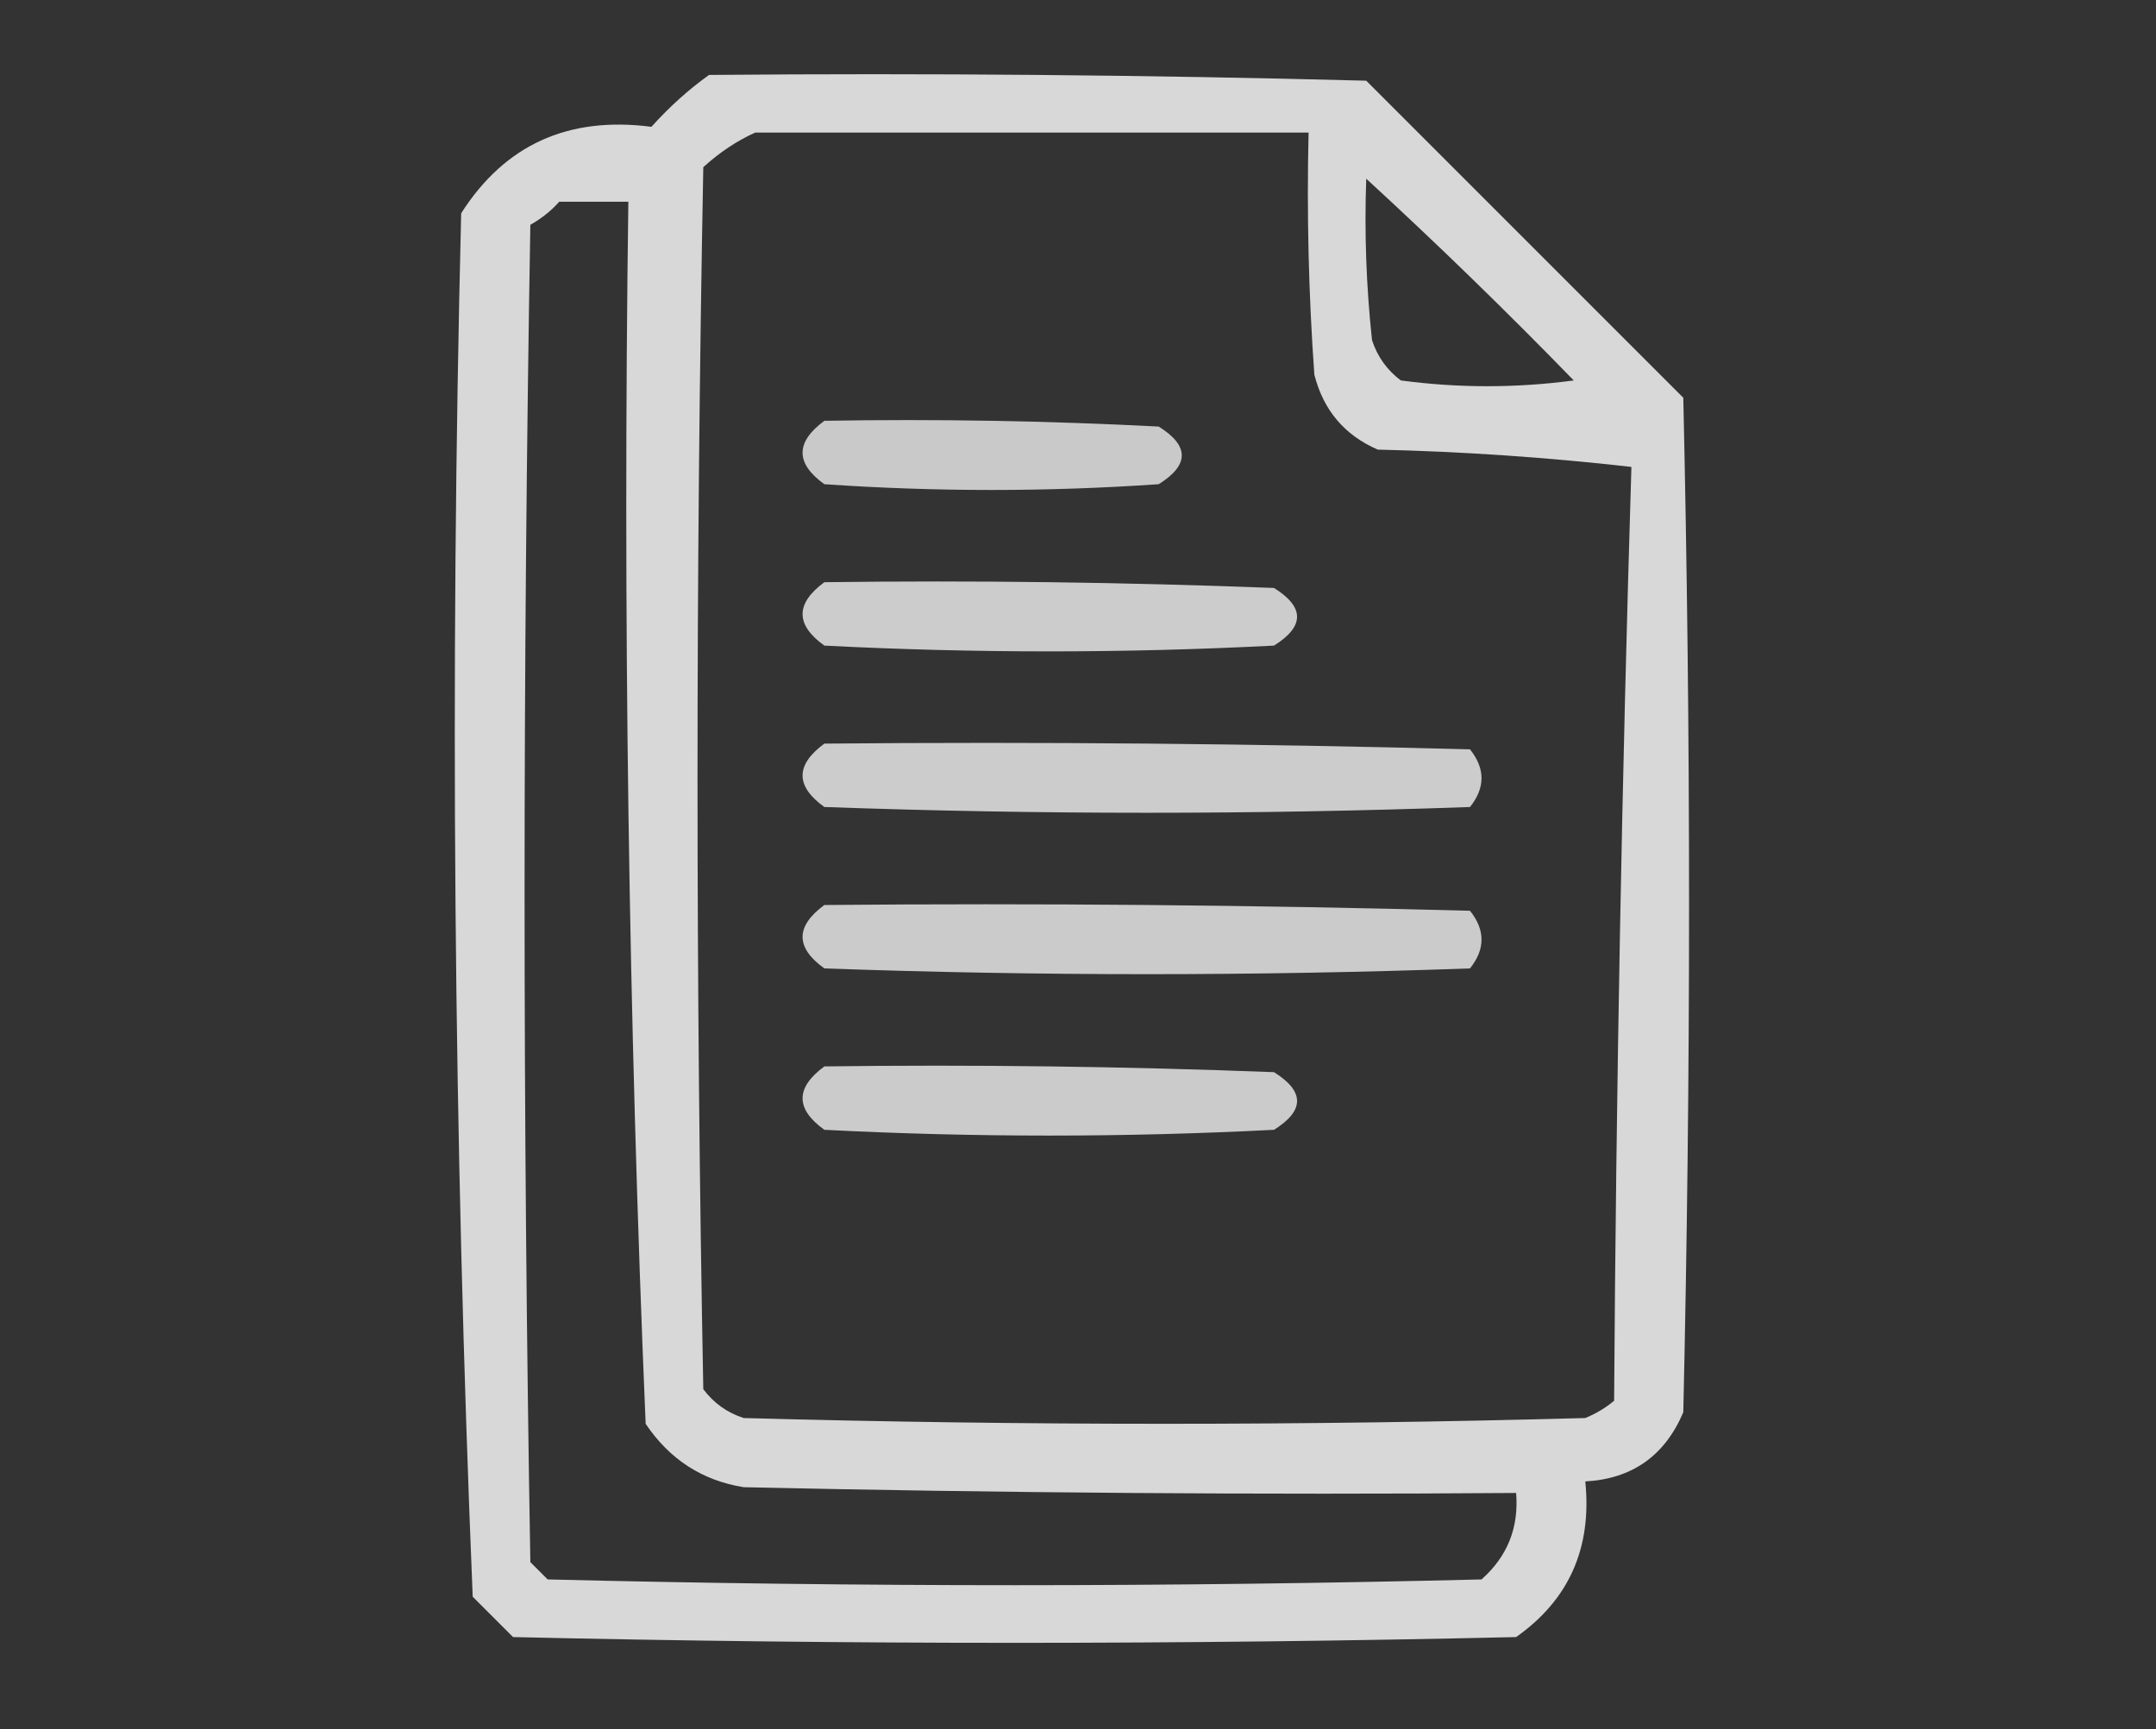
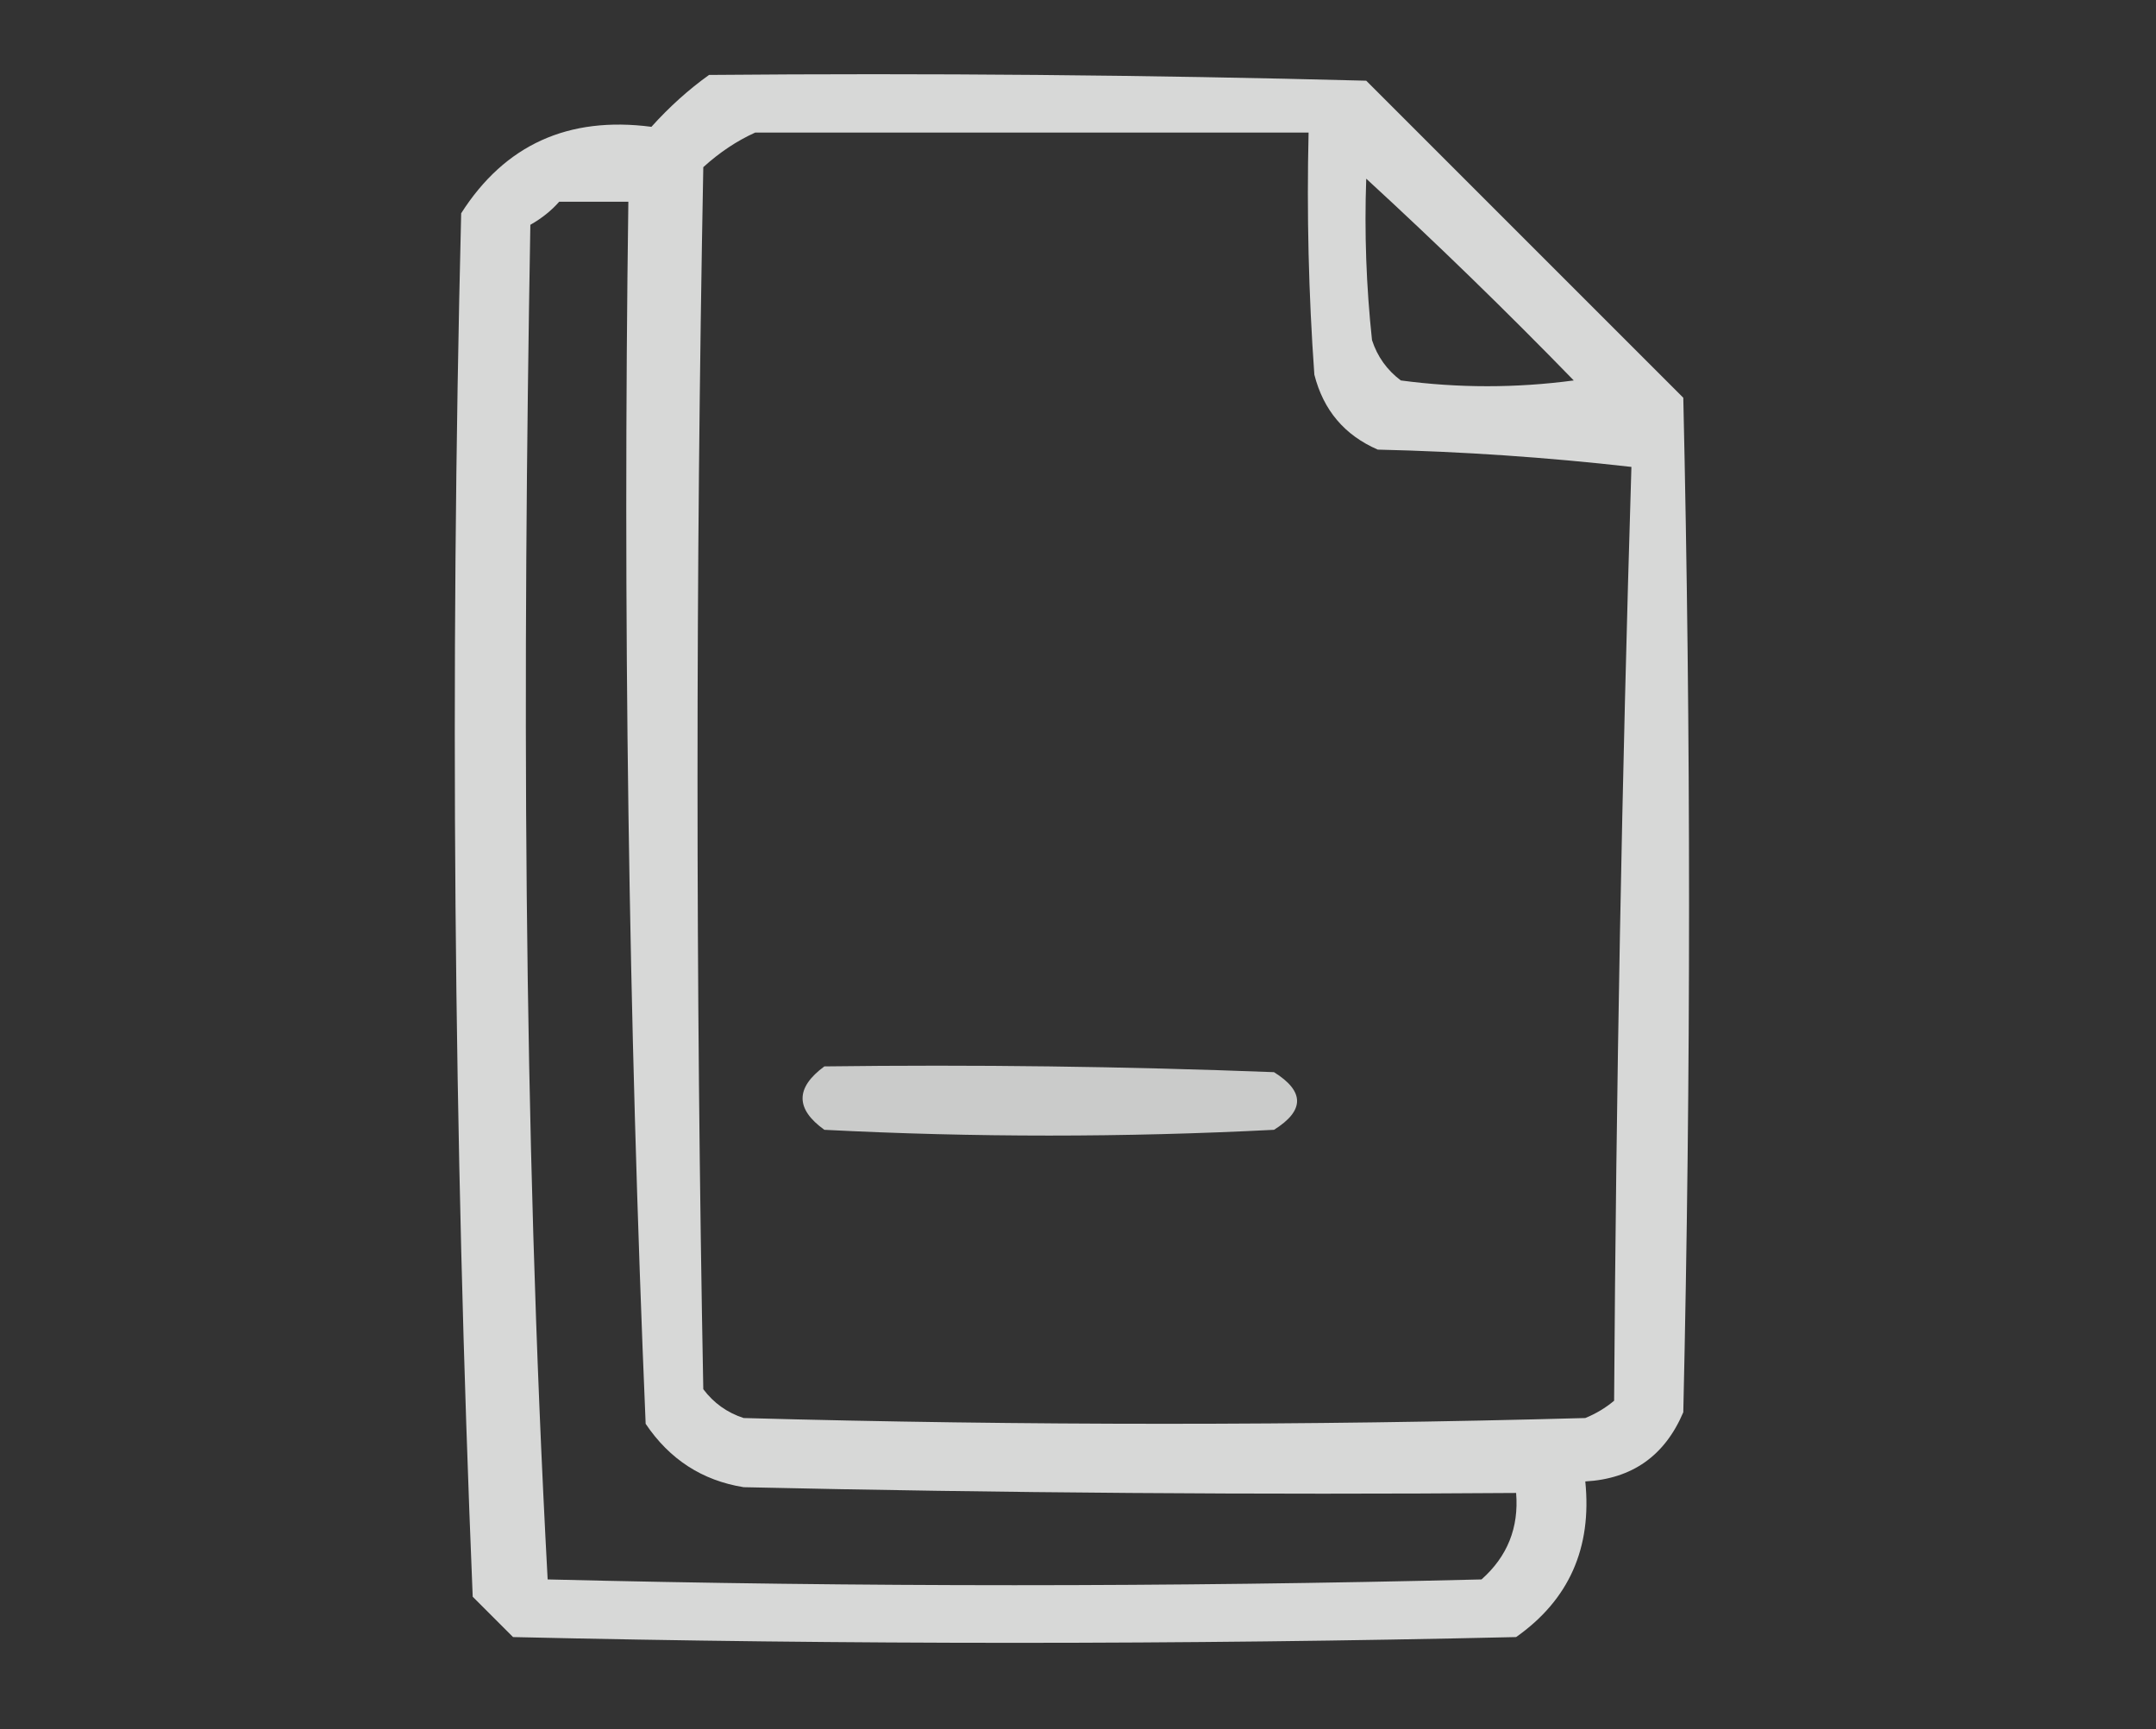
<svg xmlns="http://www.w3.org/2000/svg" version="1.1" width="187px" height="150px" style="shape-rendering:geometricPrecision; text-rendering:geometricPrecision; image-rendering:optimizeQuality; fill-rule:evenodd; clip-rule:evenodd">
  <rect width="100%" height="100%" fill="#333333" stroke="none" />
  <g>
-     <path style="opacity:0.806" fill="#fefffe" d="M 61.5,6.5 C 80.503,6.333 99.503,6.5 118.5,7C 127.667,16.167 136.833,25.333 146,34.5C 146.667,63.833 146.667,93.167 146,122.5C 144.395,126.276 141.562,128.276 137.5,128.5C 138.087,134.266 136.087,138.766 131.5,142C 102.5,142.667 73.5,142.667 44.5,142C 43.333,140.833 42.167,139.667 41,138.5C 39.345,98.584 39.012,58.584 40,18.5C 43.786,12.559 49.286,10.059 56.5,11C 58.063,9.264 59.73,7.764 61.5,6.5 Z M 65.5,11.5 C 81.5,11.5 97.5,11.5 113.5,11.5C 113.334,18.508 113.5,25.508 114,32.5C 114.786,35.583 116.619,37.749 119.5,39C 126.856,39.169 134.189,39.669 141.5,40.5C 140.675,67.458 140.175,94.458 140,121.5C 139.25,122.126 138.416,122.626 137.5,123C 113.167,123.667 88.833,123.667 64.5,123C 63.069,122.535 61.903,121.701 61,120.5C 60.333,85.167 60.333,49.833 61,14.5C 62.409,13.219 63.909,12.219 65.5,11.5 Z M 118.5,15.5 C 124.631,21.131 130.631,26.964 136.5,33C 131.5,33.667 126.5,33.667 121.5,33C 120.299,32.097 119.465,30.931 119,29.5C 118.501,24.845 118.334,20.178 118.5,15.5 Z M 48.5,17.5 C 50.5,17.5 52.5,17.5 54.5,17.5C 54.013,52.92 54.513,88.253 56,123.5C 58.075,126.588 60.909,128.421 64.5,129C 86.831,129.5 109.164,129.667 131.5,129.5C 131.747,132.505 130.747,135.005 128.5,137C 101.5,137.667 74.5,137.667 47.5,137C 47,136.5 46.5,136 46,135.5C 45.333,96.833 45.333,58.167 46,19.5C 46.995,18.934 47.828,18.267 48.5,17.5 Z" />
+     <path style="opacity:0.806" fill="#fefffe" d="M 61.5,6.5 C 80.503,6.333 99.503,6.5 118.5,7C 127.667,16.167 136.833,25.333 146,34.5C 146.667,63.833 146.667,93.167 146,122.5C 144.395,126.276 141.562,128.276 137.5,128.5C 138.087,134.266 136.087,138.766 131.5,142C 102.5,142.667 73.5,142.667 44.5,142C 43.333,140.833 42.167,139.667 41,138.5C 39.345,98.584 39.012,58.584 40,18.5C 43.786,12.559 49.286,10.059 56.5,11C 58.063,9.264 59.73,7.764 61.5,6.5 Z M 65.5,11.5 C 81.5,11.5 97.5,11.5 113.5,11.5C 113.334,18.508 113.5,25.508 114,32.5C 114.786,35.583 116.619,37.749 119.5,39C 126.856,39.169 134.189,39.669 141.5,40.5C 140.675,67.458 140.175,94.458 140,121.5C 139.25,122.126 138.416,122.626 137.5,123C 113.167,123.667 88.833,123.667 64.5,123C 63.069,122.535 61.903,121.701 61,120.5C 60.333,85.167 60.333,49.833 61,14.5C 62.409,13.219 63.909,12.219 65.5,11.5 Z M 118.5,15.5 C 124.631,21.131 130.631,26.964 136.5,33C 131.5,33.667 126.5,33.667 121.5,33C 120.299,32.097 119.465,30.931 119,29.5C 118.501,24.845 118.334,20.178 118.5,15.5 Z M 48.5,17.5 C 50.5,17.5 52.5,17.5 54.5,17.5C 54.013,52.92 54.513,88.253 56,123.5C 58.075,126.588 60.909,128.421 64.5,129C 86.831,129.5 109.164,129.667 131.5,129.5C 131.747,132.505 130.747,135.005 128.5,137C 101.5,137.667 74.5,137.667 47.5,137C 45.333,96.833 45.333,58.167 46,19.5C 46.995,18.934 47.828,18.267 48.5,17.5 Z" />
  </g>
  <g>
-     <path style="opacity:0.734" fill="#fefffe" d="M 71.5,36.5 C 81.172,36.334 90.839,36.5 100.5,37C 103.167,38.667 103.167,40.333 100.5,42C 90.833,42.667 81.167,42.667 71.5,42C 68.982,40.19 68.982,38.357 71.5,36.5 Z" />
-   </g>
+     </g>
  <g>
-     <path style="opacity:0.749" fill="#fefffe" d="M 71.5,50.5 C 84.504,50.333 97.504,50.5 110.5,51C 113.167,52.667 113.167,54.333 110.5,56C 97.5,56.667 84.5,56.667 71.5,56C 68.982,54.19 68.982,52.357 71.5,50.5 Z" />
-   </g>
+     </g>
  <g>
-     <path style="opacity:0.748" fill="#fefffe" d="M 71.5,64.5 C 90.17,64.333 108.836,64.5 127.5,65C 128.833,66.667 128.833,68.333 127.5,70C 108.833,70.667 90.167,70.667 71.5,70C 68.982,68.19 68.982,66.357 71.5,64.5 Z" />
-   </g>
+     </g>
  <g>
-     <path style="opacity:0.743" fill="#fefffe" d="M 71.5,78.5 C 90.17,78.333 108.836,78.5 127.5,79C 128.833,80.667 128.833,82.333 127.5,84C 108.833,84.667 90.167,84.667 71.5,84C 68.982,82.19 68.982,80.357 71.5,78.5 Z" />
-   </g>
+     </g>
  <g>
    <path style="opacity:0.743" fill="#fefffe" d="M 71.5,92.5 C 84.504,92.333 97.504,92.5 110.5,93C 113.167,94.667 113.167,96.333 110.5,98C 97.5,98.667 84.5,98.667 71.5,98C 68.982,96.19 68.982,94.357 71.5,92.5 Z" />
  </g>
</svg>